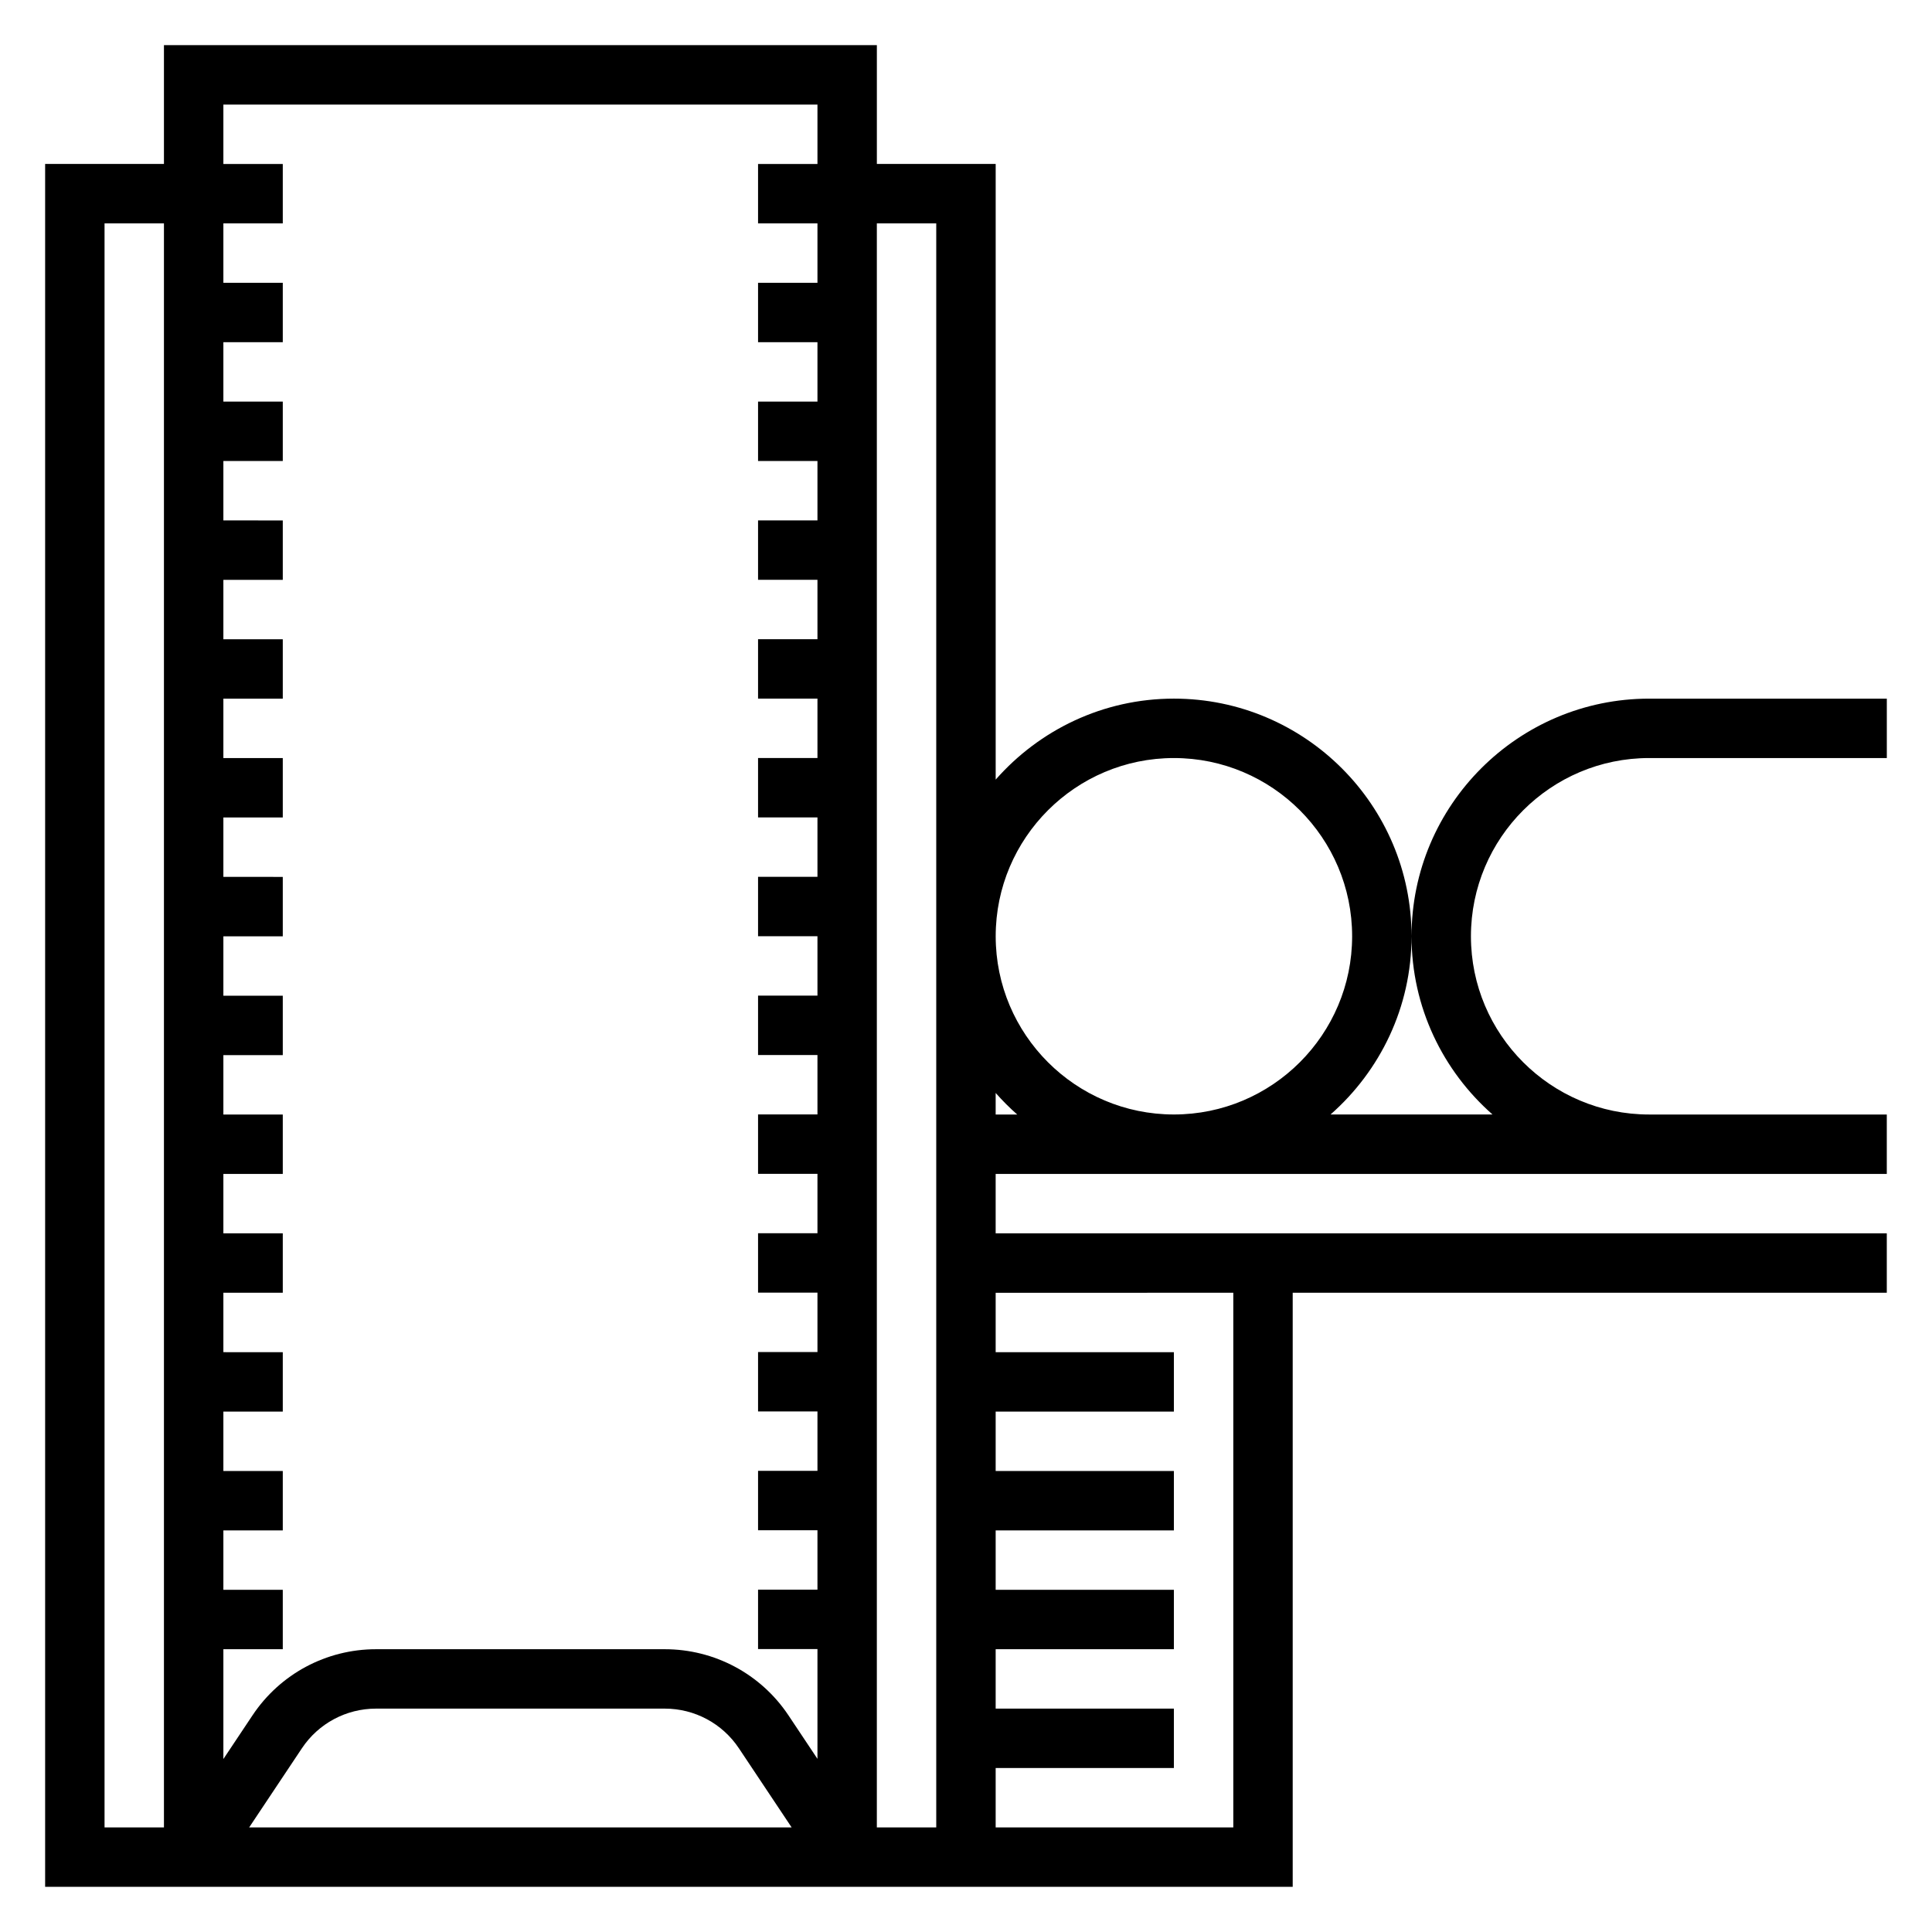
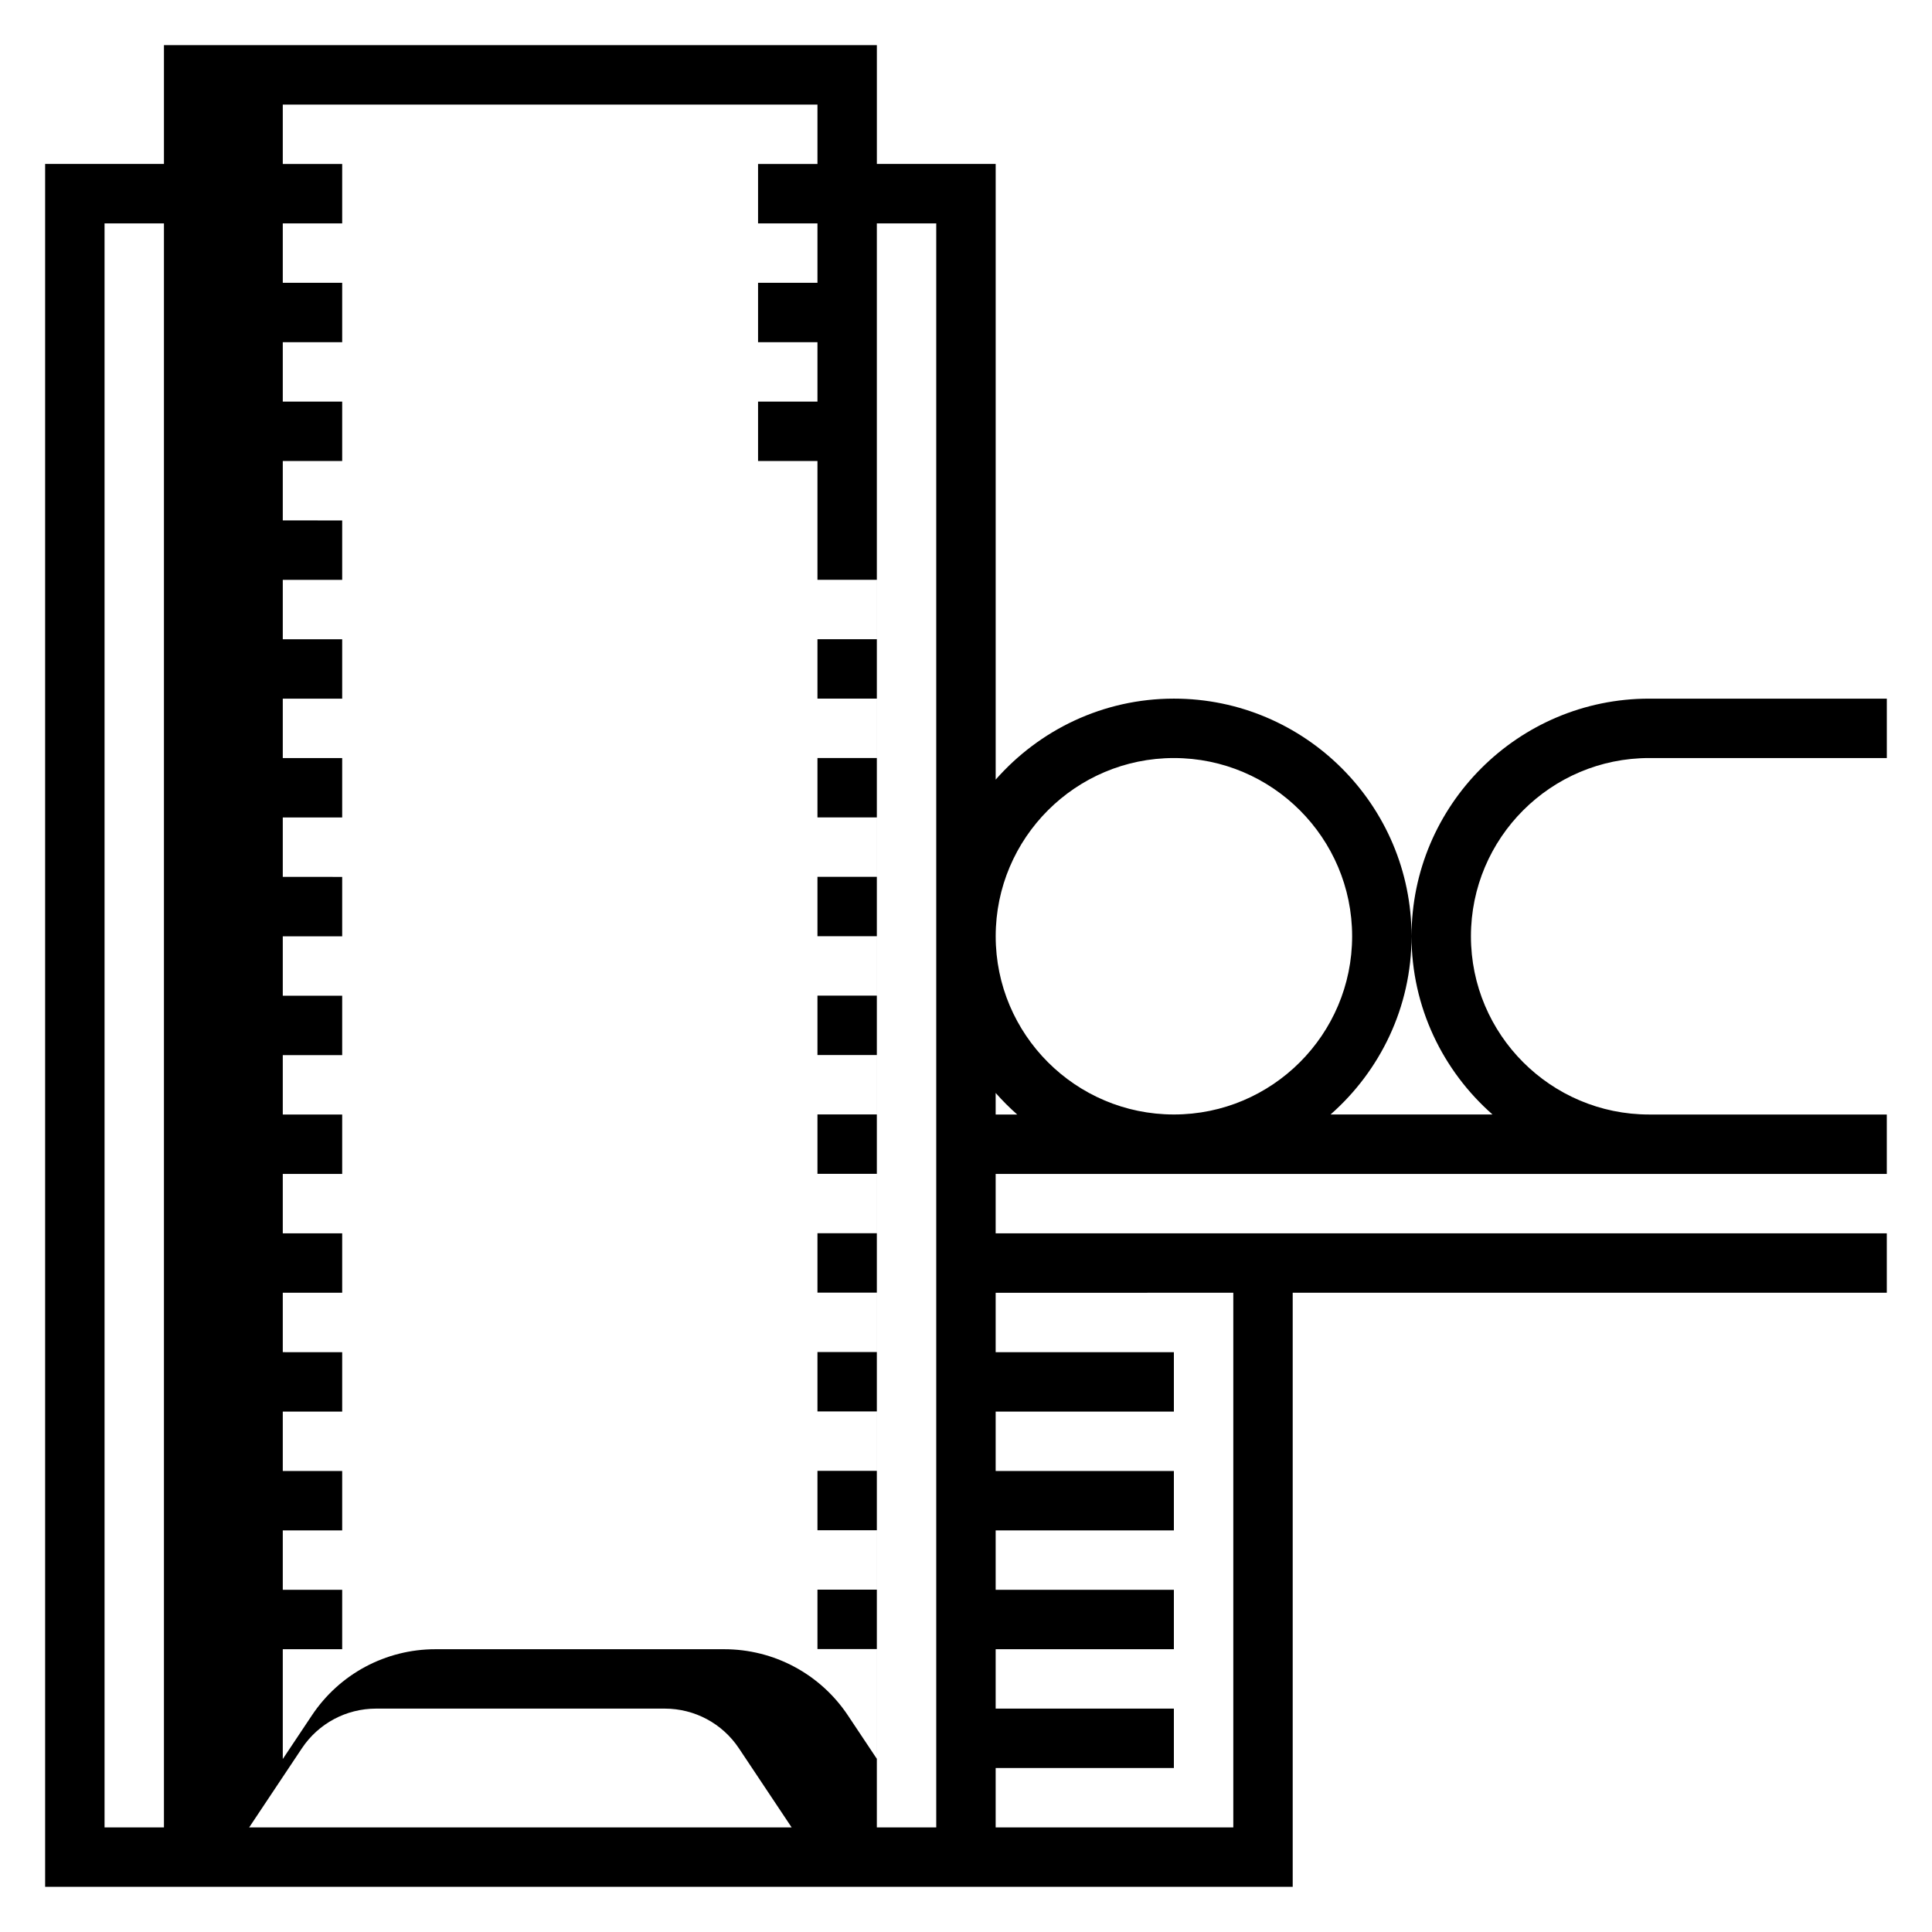
<svg xmlns="http://www.w3.org/2000/svg" fill="#000000" width="800px" height="800px" version="1.1" viewBox="144 144 512 512">
-   <path d="m581.05 344.89h62.977v-15.742h-62.977c-34.723 0-62.977 28.254-62.977 62.977 0 18.812 8.336 35.684 21.461 47.23h-42.926c13.129-11.551 21.465-28.418 21.465-47.234 0-34.723-28.254-62.977-62.977-62.977-18.812 0-35.684 8.336-47.23 21.461v-163.16h-31.488v-31.488h-188.93v31.488h-31.488v456.58h330.62v-157.44h157.44v-15.742h-236.16v-15.742h236.16v-15.742h-62.977c-26.047 0-47.23-21.184-47.23-47.23 0-26.055 21.184-47.238 47.23-47.238zm-125.95 0c26.047 0 47.23 21.184 47.23 47.23s-21.184 47.23-47.23 47.23c-26.047 0-47.23-21.184-47.23-47.23s21.184-47.23 47.23-47.23zm-94.465-173.18v15.742h-15.742v15.742h15.742v15.742h-15.742v15.742h15.742v15.742h-15.742v15.742h15.742v15.742h-15.742v15.742h15.742v15.742h-15.742v15.742h15.742v15.742h-15.742v15.742h15.742v15.742h-15.742v15.742h15.742v15.742h-15.742v15.742h15.742v15.742h-15.742v15.742h15.742v15.742h-15.742v15.742h15.742v15.742h-15.742v15.742h15.742v15.742h-15.742v15.742h15.742v15.742h-15.742v15.742h15.742v29.102l-7.715-11.578c-7.312-10.926-19.551-17.477-32.754-17.477h-76.508c-13.195 0-25.434 6.551-32.746 17.531l-7.715 11.57v-29.102h15.742v-15.742h-15.742v-15.742h15.742v-15.742l-15.742-0.004v-15.742h15.742v-15.742l-15.742-0.004v-15.742h15.742v-15.742l-15.742-0.004v-15.742h15.742v-15.742l-15.742-0.004v-15.742h15.742v-15.742l-15.742-0.004v-15.742h15.742v-15.742l-15.742-0.004v-15.742h15.742v-15.742l-15.742-0.004v-15.742h15.742v-15.742l-15.742-0.004v-15.742h15.742v-15.742l-15.742-0.004v-15.742h15.742v-15.742l-15.742-0.004v-15.742h15.742v-15.746h-15.742v-15.742h15.742v-15.746h-15.742v-15.742zm-188.93 456.58v-425.09h15.742v425.09zm38.32 0 13.98-20.973c4.391-6.59 11.738-10.516 19.656-10.516h76.508c7.918 0 15.258 3.93 19.648 10.516l13.98 20.973zm182.09 0h-15.742v-425.09h15.742zm78.723-141.7v141.7h-62.977v-15.742h47.23v-15.742h-47.23v-15.742h47.23v-15.742h-47.23v-15.742h47.23v-15.742h-47.23v-15.742h47.23v-15.742h-47.23v-15.742zm-62.977-47.23v-5.715c1.785 2.023 3.691 3.938 5.715 5.715z" />
+   <path d="m581.05 344.89h62.977v-15.742h-62.977c-34.723 0-62.977 28.254-62.977 62.977 0 18.812 8.336 35.684 21.461 47.23h-42.926c13.129-11.551 21.465-28.418 21.465-47.234 0-34.723-28.254-62.977-62.977-62.977-18.812 0-35.684 8.336-47.23 21.461v-163.16h-31.488v-31.488h-188.93v31.488h-31.488v456.58h330.62v-157.44h157.44v-15.742h-236.16v-15.742h236.16v-15.742h-62.977c-26.047 0-47.23-21.184-47.23-47.23 0-26.055 21.184-47.238 47.23-47.238zm-125.95 0c26.047 0 47.23 21.184 47.23 47.23s-21.184 47.23-47.23 47.23c-26.047 0-47.23-21.184-47.23-47.23s21.184-47.23 47.23-47.23zm-94.465-173.18v15.742h-15.742v15.742h15.742v15.742h-15.742v15.742h15.742v15.742h-15.742v15.742h15.742v15.742v15.742h15.742v15.742h-15.742v15.742h15.742v15.742h-15.742v15.742h15.742v15.742h-15.742v15.742h15.742v15.742h-15.742v15.742h15.742v15.742h-15.742v15.742h15.742v15.742h-15.742v15.742h15.742v15.742h-15.742v15.742h15.742v15.742h-15.742v15.742h15.742v15.742h-15.742v15.742h15.742v29.102l-7.715-11.578c-7.312-10.926-19.551-17.477-32.754-17.477h-76.508c-13.195 0-25.434 6.551-32.746 17.531l-7.715 11.57v-29.102h15.742v-15.742h-15.742v-15.742h15.742v-15.742l-15.742-0.004v-15.742h15.742v-15.742l-15.742-0.004v-15.742h15.742v-15.742l-15.742-0.004v-15.742h15.742v-15.742l-15.742-0.004v-15.742h15.742v-15.742l-15.742-0.004v-15.742h15.742v-15.742l-15.742-0.004v-15.742h15.742v-15.742l-15.742-0.004v-15.742h15.742v-15.742l-15.742-0.004v-15.742h15.742v-15.742l-15.742-0.004v-15.742h15.742v-15.742l-15.742-0.004v-15.742h15.742v-15.746h-15.742v-15.742h15.742v-15.746h-15.742v-15.742zm-188.93 456.58v-425.09h15.742v425.09zm38.32 0 13.98-20.973c4.391-6.59 11.738-10.516 19.656-10.516h76.508c7.918 0 15.258 3.93 19.648 10.516l13.98 20.973zm182.09 0h-15.742v-425.09h15.742zm78.723-141.7v141.7h-62.977v-15.742h47.23v-15.742h-47.23v-15.742h47.23v-15.742h-47.23v-15.742h47.23v-15.742h-47.23v-15.742h47.23v-15.742h-47.23v-15.742zm-62.977-47.23v-5.715c1.785 2.023 3.691 3.938 5.715 5.715z" />
</svg>